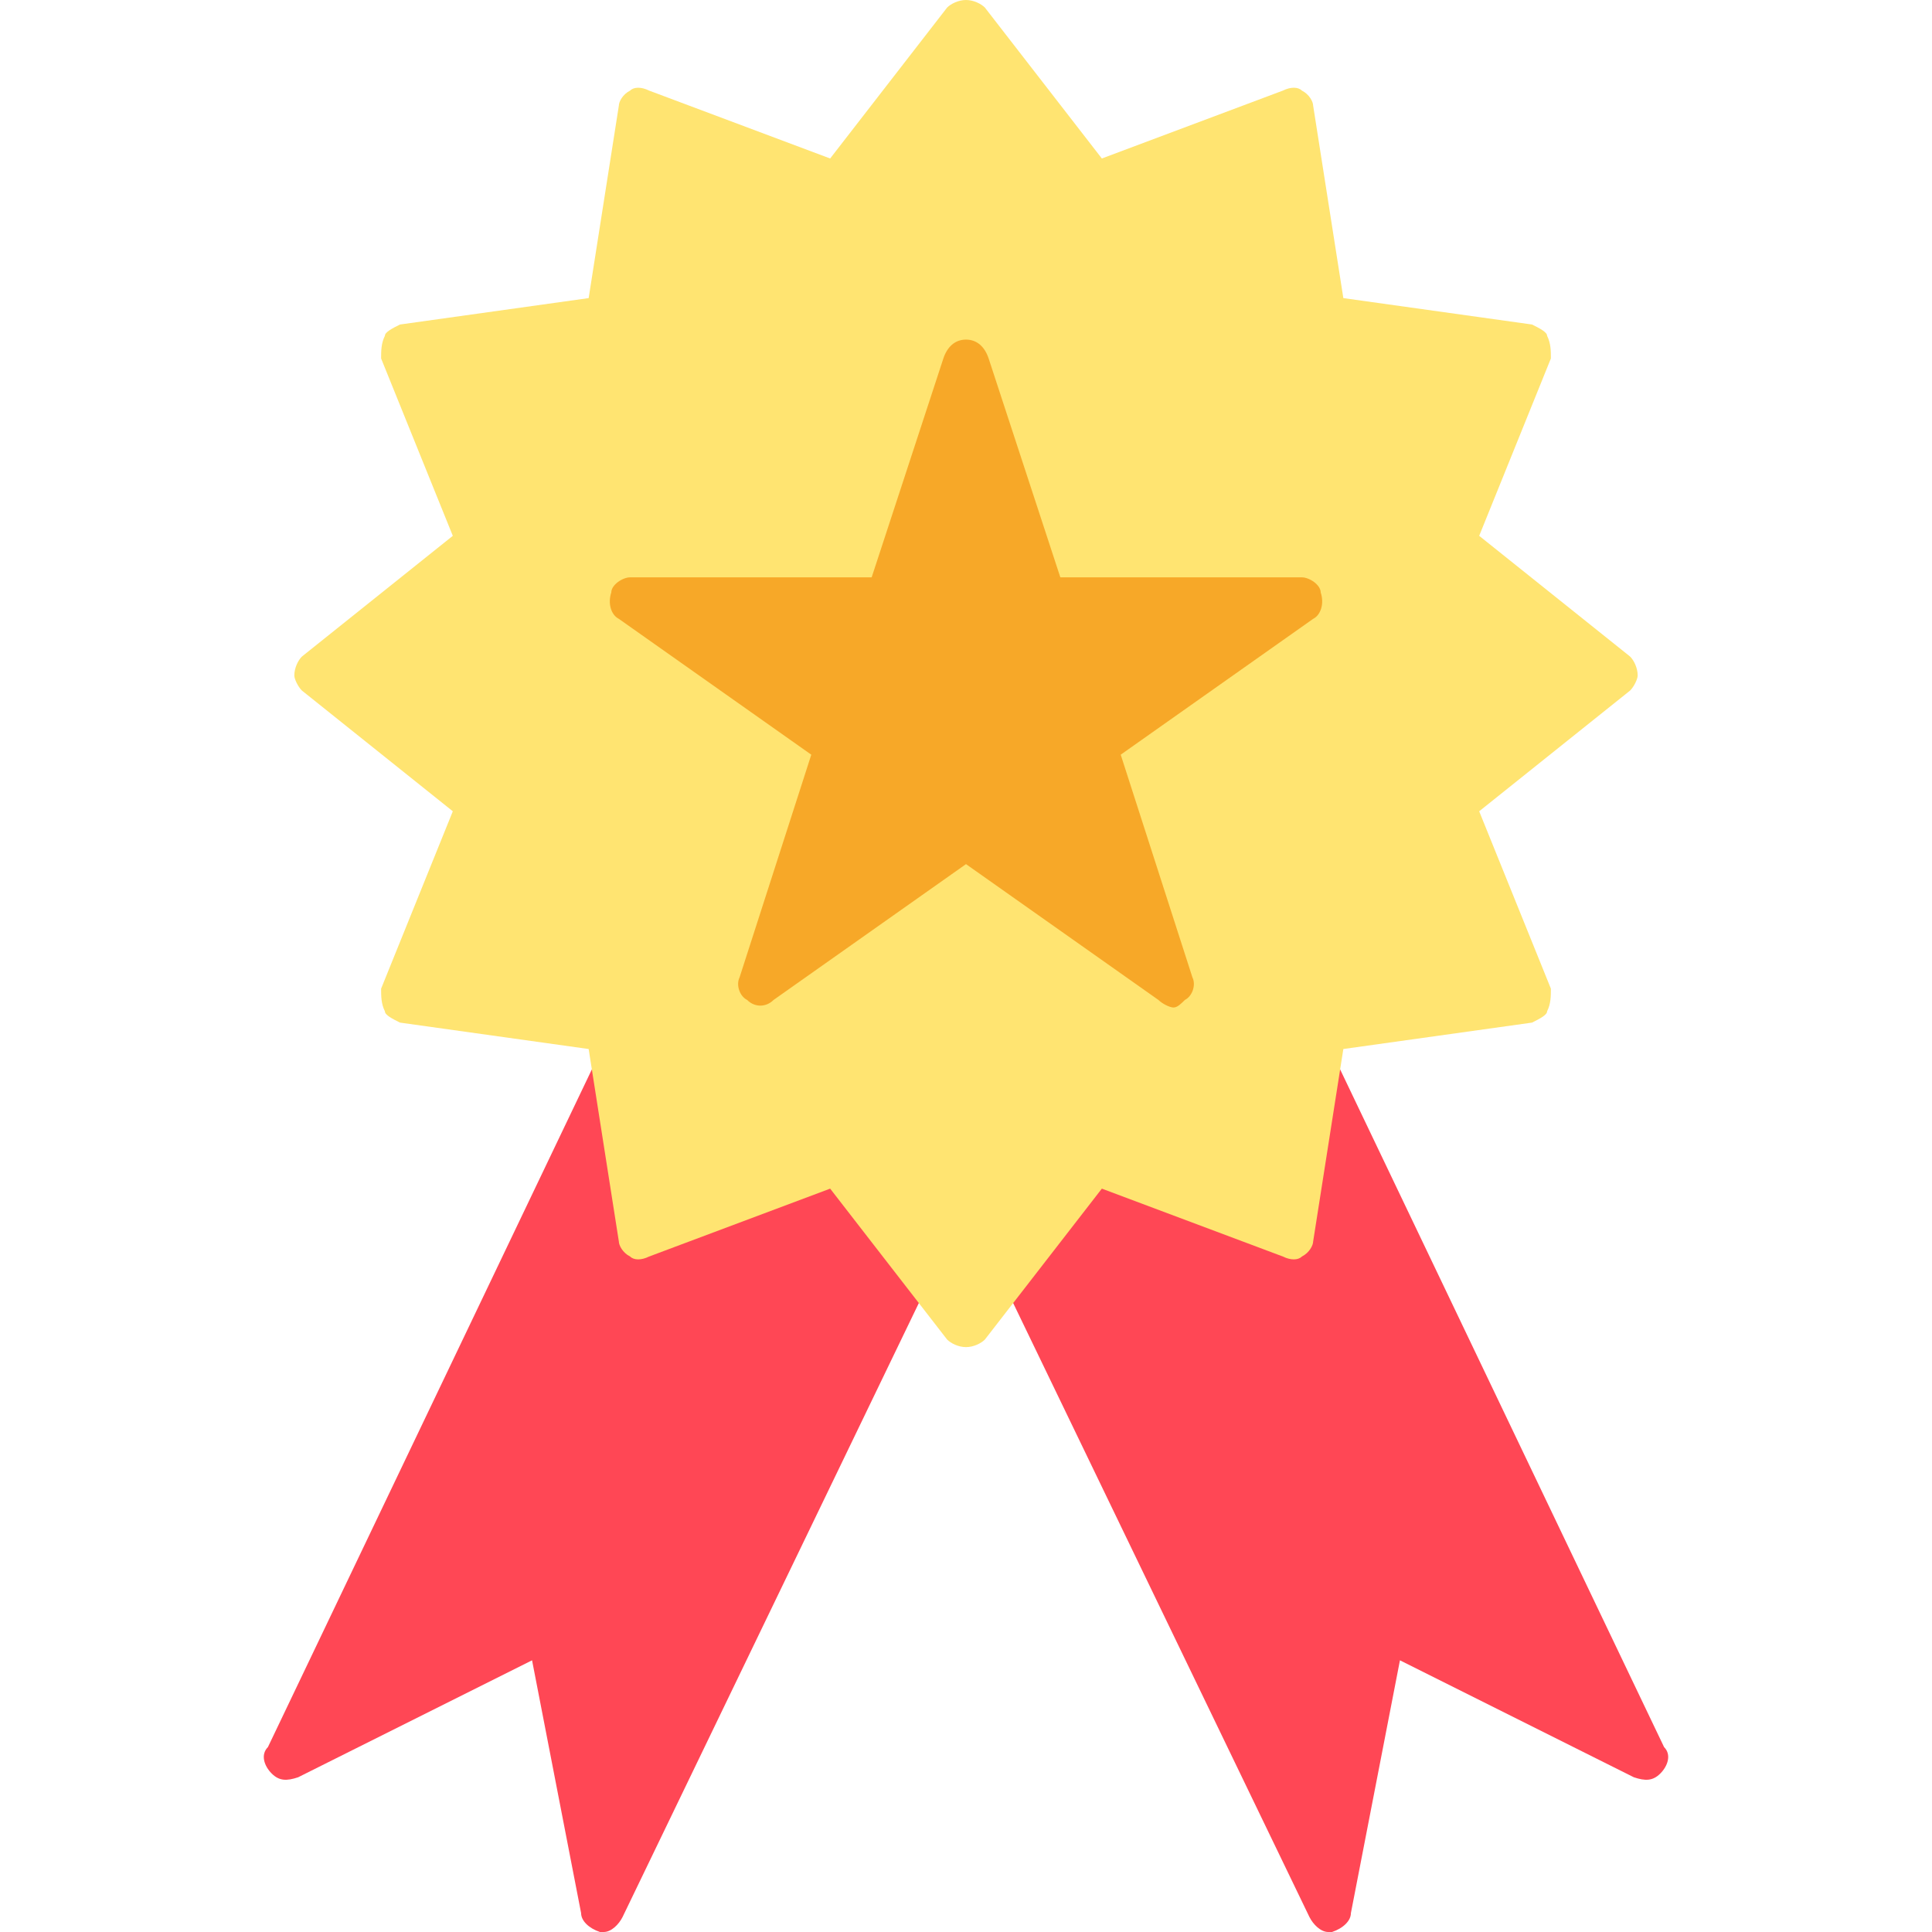
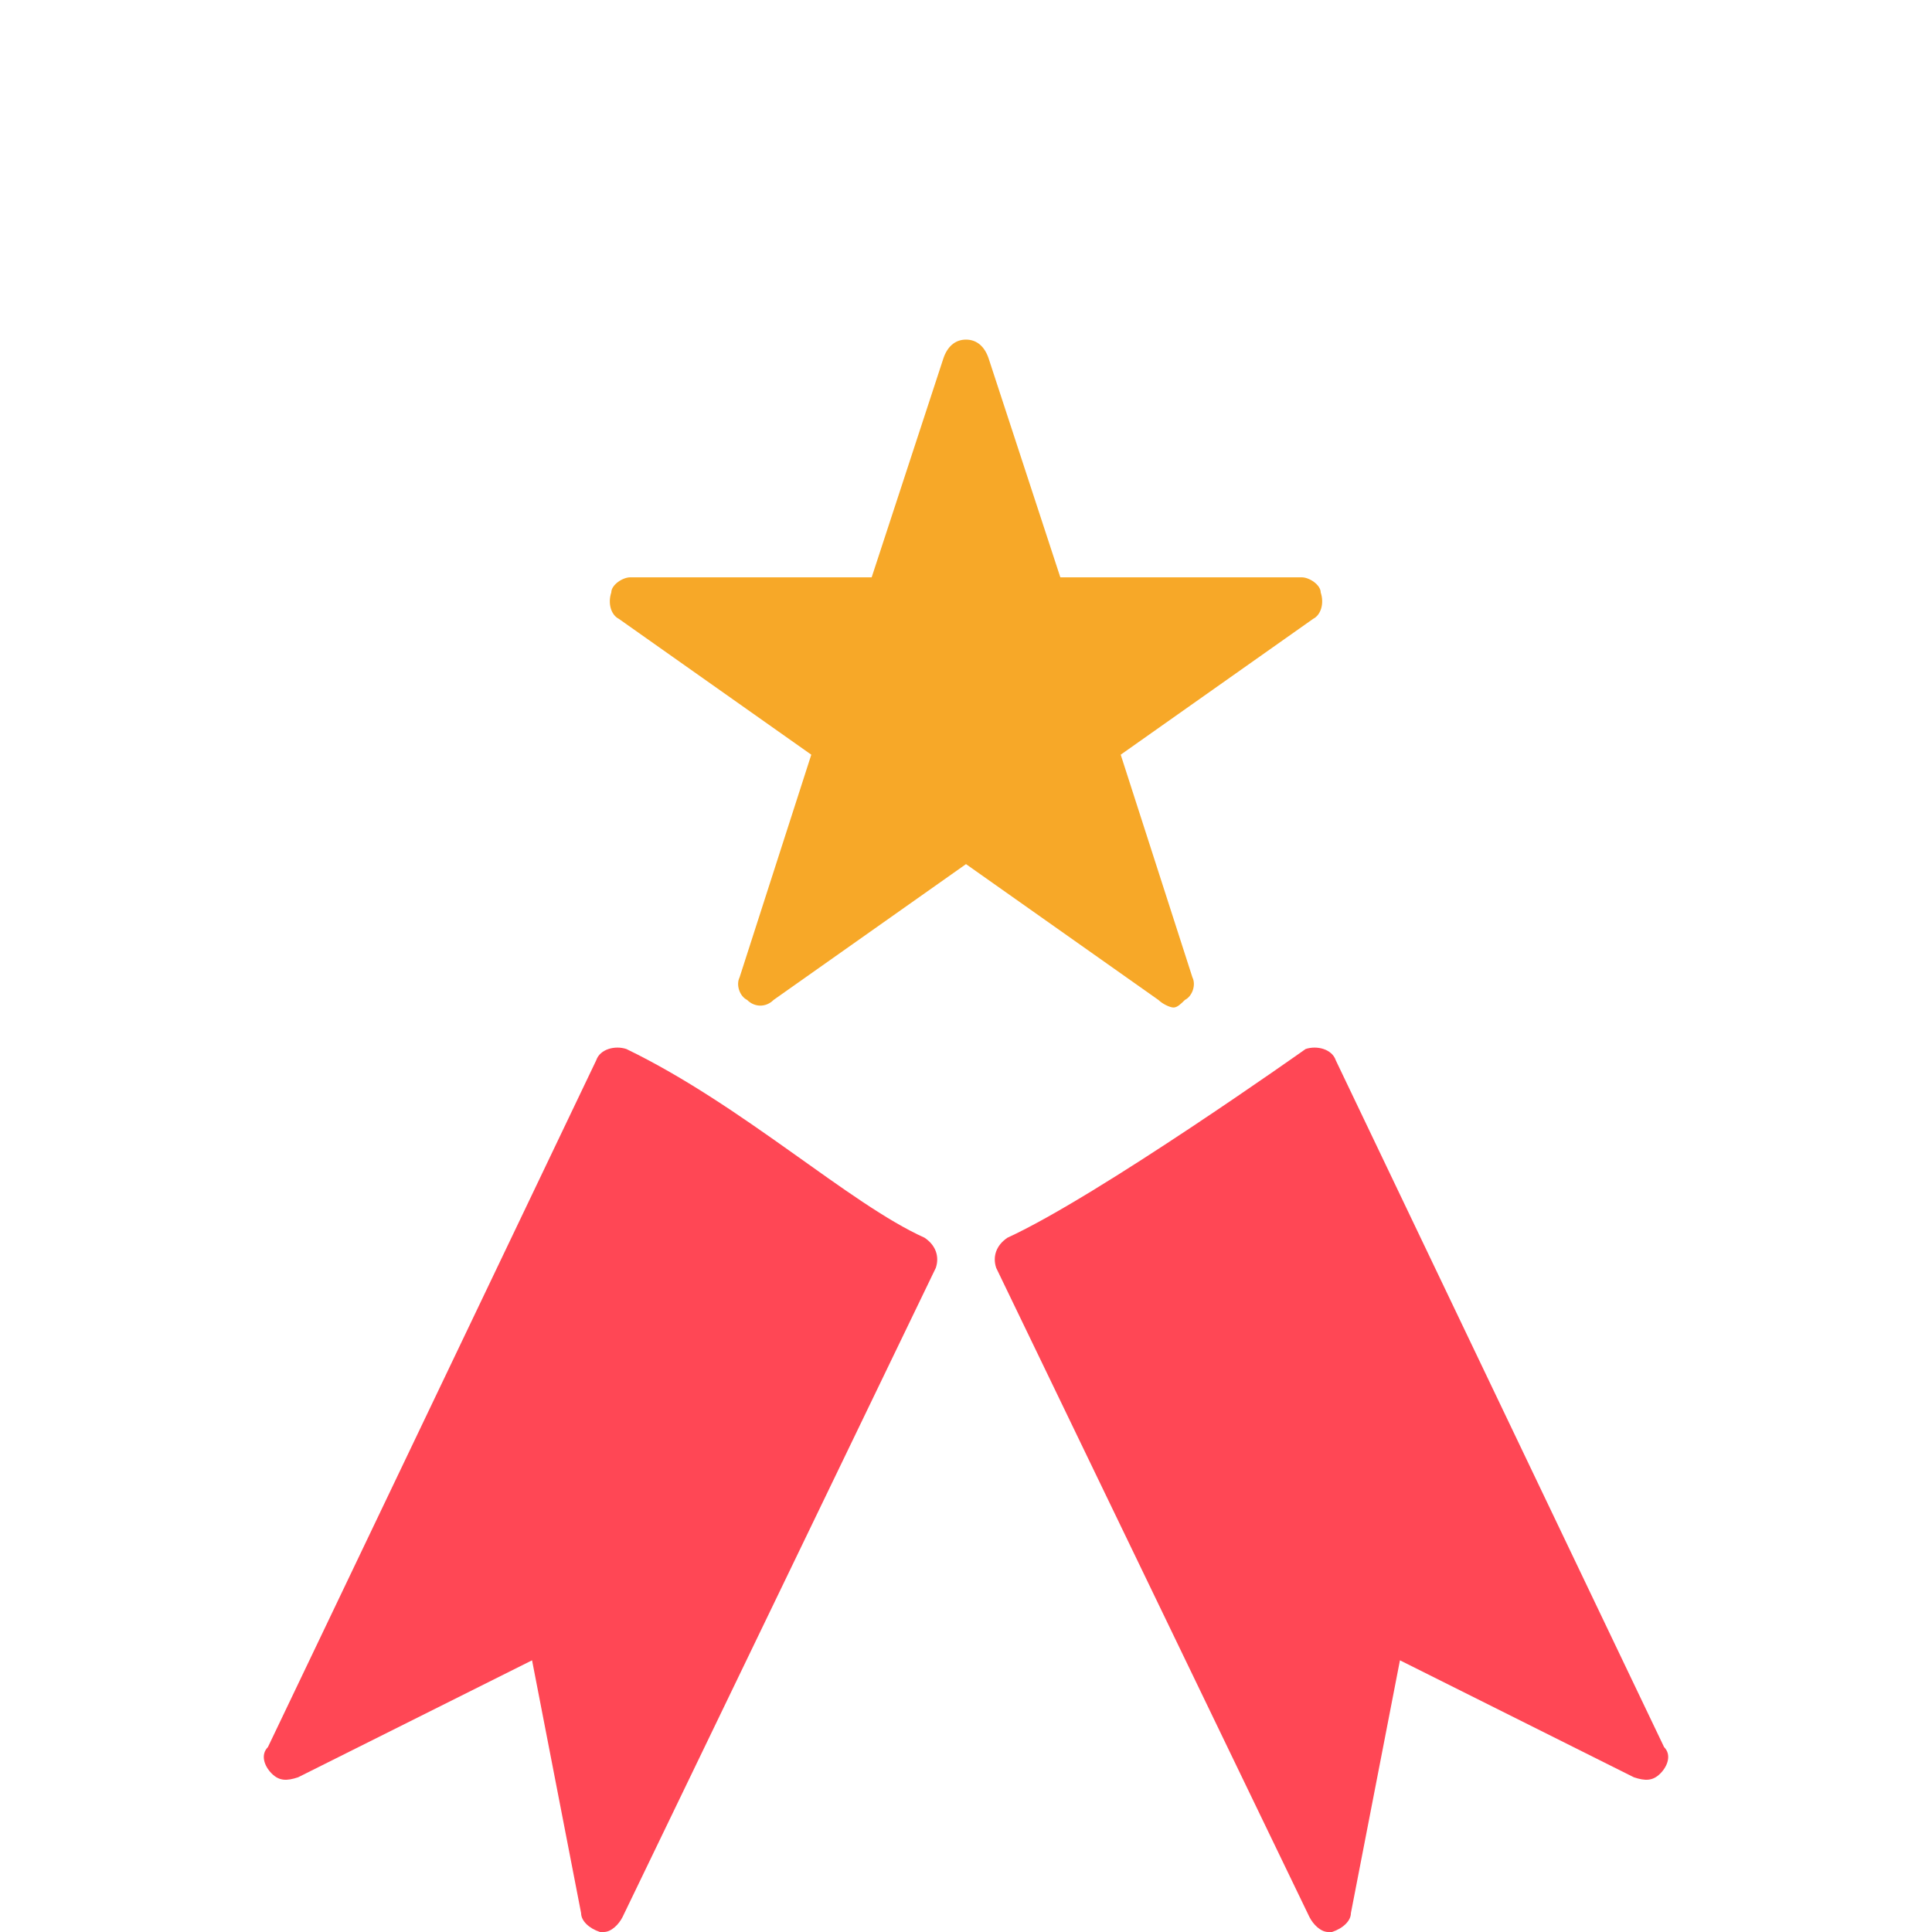
<svg xmlns="http://www.w3.org/2000/svg" clip-rule="evenodd" fill-rule="evenodd" height="512" image-rendering="optimizeQuality" shape-rendering="geometricPrecision" text-rendering="geometricPrecision" viewBox="0 0 512 512" width="512">
  <g id="Layer_x0020_1">
    <g id="_385570784">
      <path d="m160 512h-1c-3-1-5-3-5-5l-13-67-62 31c-3 1-5 1-7-1s-3-5-1-7l87-182c1-3 5-4 8-3 31 15 59 41 79 50 3 2 4 5 3 8l-83 172c-1 2-3 4-5 4z" fill="#ff4755" />
      <path d="m352 512c-2 0-4-2-5-4l-83-172c-1-3 0-6 3-8 24-11 79-50 79-50 3-1 7 0 8 3l87 182c2 2 1 5-1 7s-4 2-7 1l-62-31-13 67c0 2-2 4-5 5z" fill="#ff4755" />
-       <path d="m256 357c-2 0-4-1-5-2l-31-40-48 18c-2 1-4 1-5 0-2-1-3-3-3-4l-8-51-50-7c-2-1-4-2-4-3-1-2-1-4-1-6l19-47-40-32c-1-1-2-3-2-4 0-2 1-4 2-5l40-32-19-47c0-2 0-4 1-6 0-1 2-2 4-3l50-7 8-51c0-1 1-3 3-4 1-1 3-1 5 0l48 18 31-40c1-1 3-2 5-2s4 1 5 2l31 40 48-18c2-1 4-1 5 0 2 1 3 3 3 4l8 51 50 7c2 1 4 2 4 3 1 2 1 4 1 6l-19 47 40 32c1 1 2 3 2 5 0 1-1 3-2 4l-40 32 19 47c0 2 0 4-1 6 0 1-2 2-4 3l-50 7-8 51c0 1-1 3-3 4-1 1-3 1-5 0l-48-18-31 40c-1 1-3 2-5 2z" fill="#ffe471" />
      <path d="m311 267c-1 0-3-1-4-2l-51-36-51 36c-2 2-5 2-7 0-2-1-3-4-2-6l19-59-51-36c-2-1-3-4-2-7 0-2 3-4 5-4h64l19-58c1-3 3-5 6-5s5 2 6 5l19 58h64c2 0 5 2 5 4 1 3 0 6-2 7l-51 36 19 59c1 2 0 5-2 6-1 1-2 2-3 2z" fill="#f7a828" />
    </g>
  </g>
</svg>